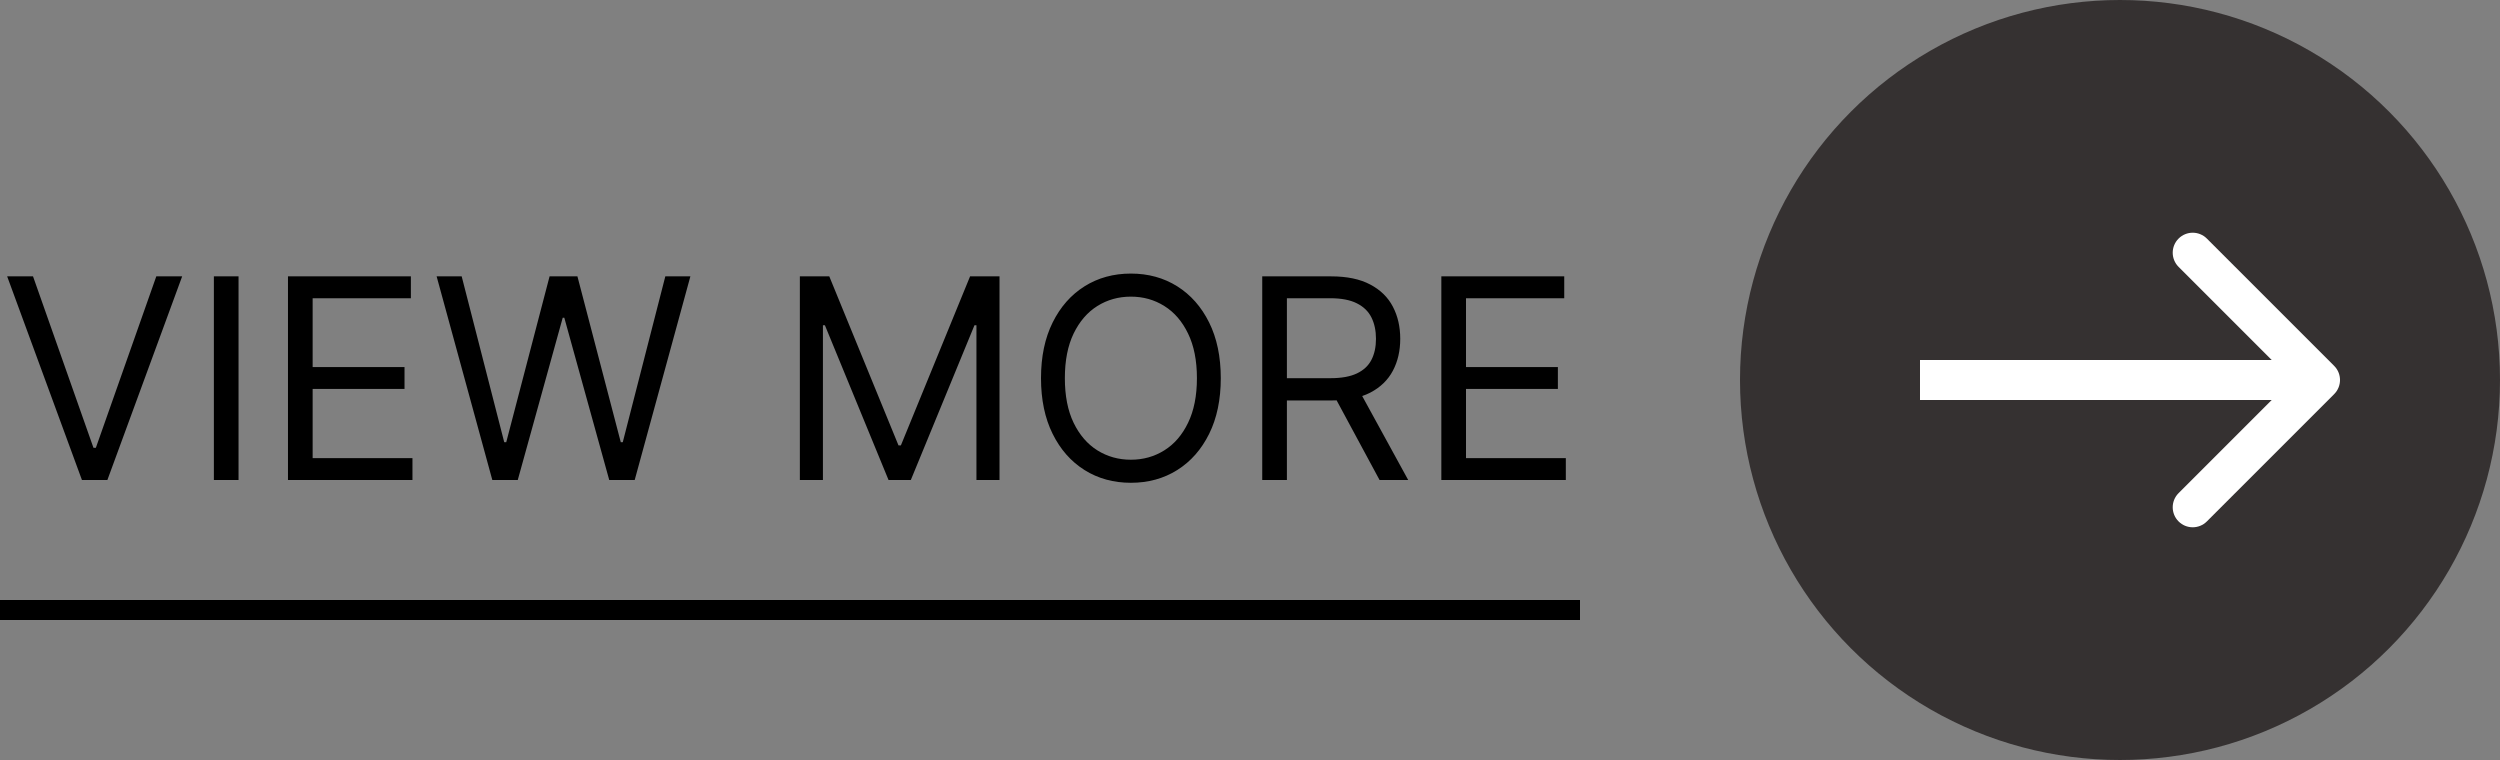
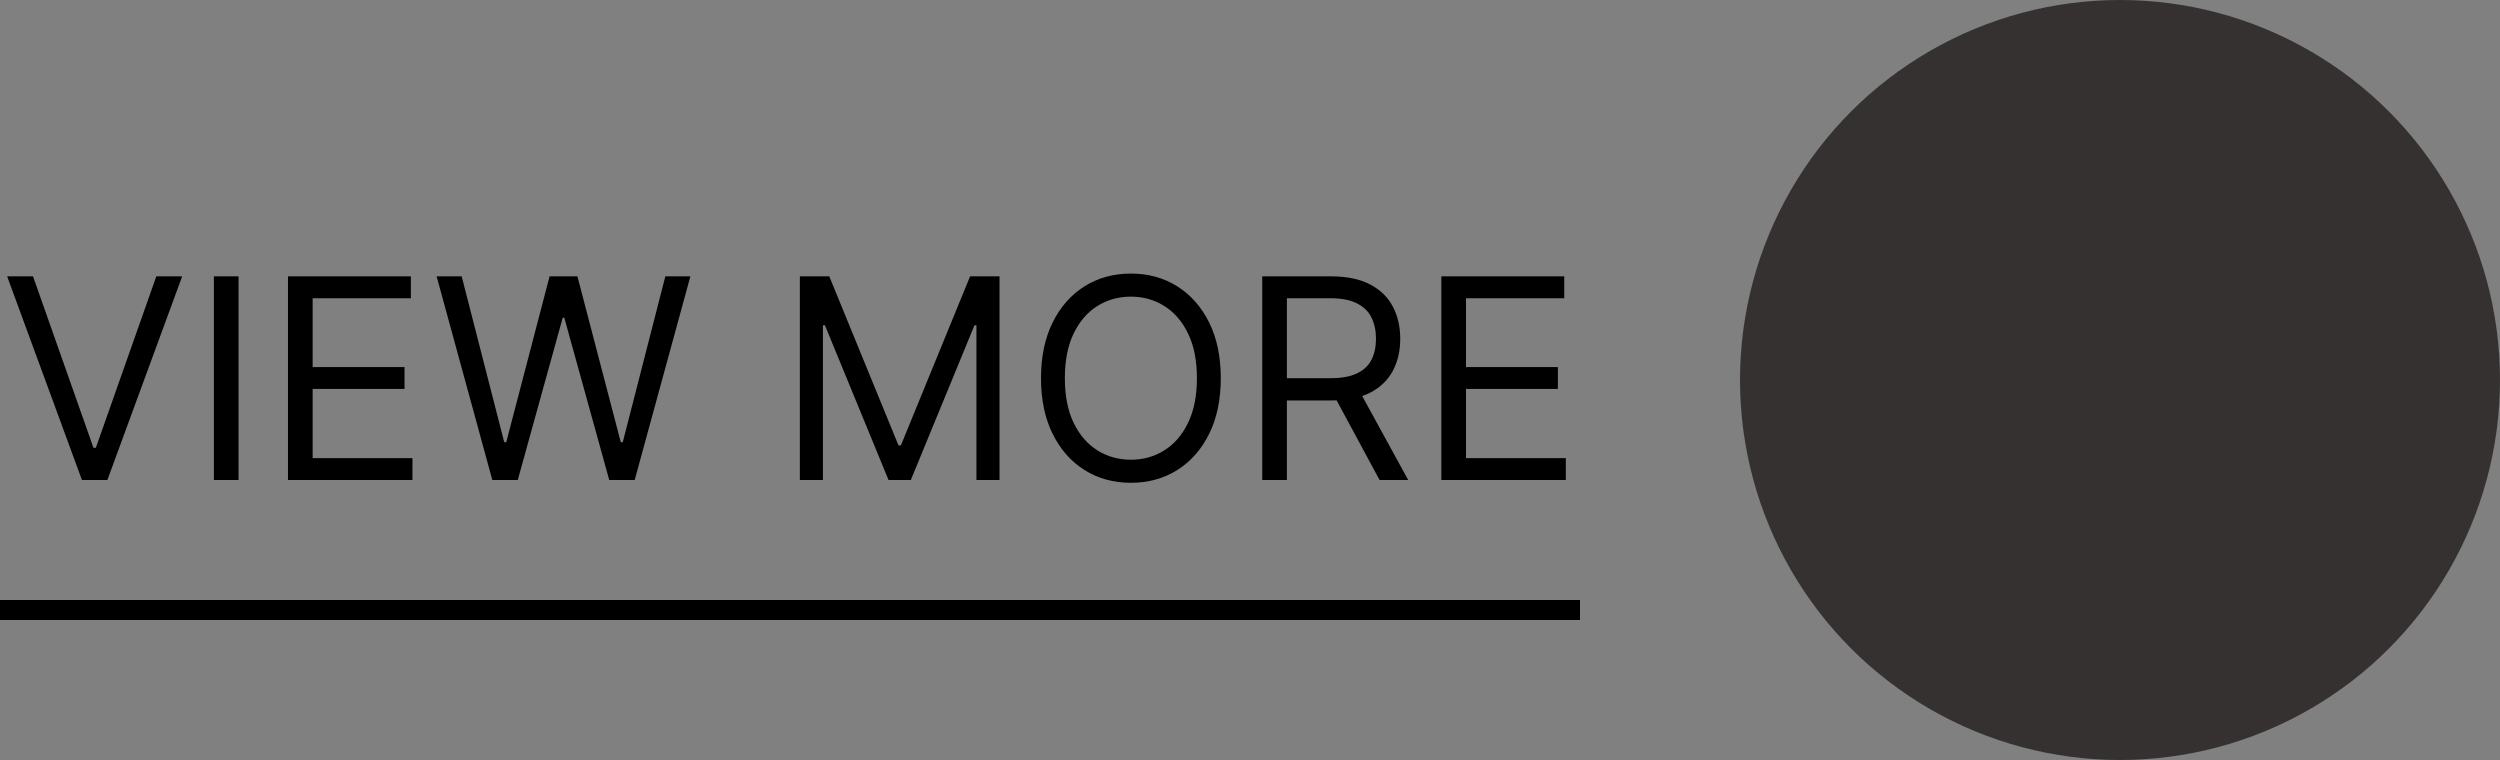
<svg xmlns="http://www.w3.org/2000/svg" width="125" height="38" viewBox="0 0 125 38" fill="none">
  <rect x="0" y="0" width="125" height="38" fill="#808080" stroke="none" />
  <path d="M1.651 13.818L4.673 22.389H4.793L7.815 13.818H9.108L5.369 24H4.097L0.358 13.818H1.651ZM11.927 13.818V24H10.694V13.818H11.927ZM14.399 24V13.818H20.544V14.912H15.632V18.352H20.226V19.446H15.632V22.906H20.623V24H14.399ZM24.616 24L21.831 13.818H23.084L25.212 22.111H25.312L27.479 13.818H28.871L31.039 22.111H31.138L33.266 13.818H34.519L31.735 24H30.462L28.215 15.886H28.136L25.888 24H24.616ZM39.993 13.818H41.464L44.925 22.27H45.044L48.504 13.818H49.976V24H48.822V16.264H48.723L45.541 24H44.427L41.246 16.264H41.146V24H39.993V13.818ZM61.039 18.909C61.039 19.983 60.845 20.911 60.457 21.693C60.069 22.475 59.537 23.079 58.861 23.503C58.185 23.927 57.413 24.139 56.544 24.139C55.676 24.139 54.904 23.927 54.228 23.503C53.551 23.079 53.02 22.475 52.632 21.693C52.244 20.911 52.05 19.983 52.05 18.909C52.05 17.835 52.244 16.907 52.632 16.125C53.02 15.343 53.551 14.74 54.228 14.315C54.904 13.891 55.676 13.679 56.544 13.679C57.413 13.679 58.185 13.891 58.861 14.315C59.537 14.74 60.069 15.343 60.457 16.125C60.845 16.907 61.039 17.835 61.039 18.909ZM59.846 18.909C59.846 18.027 59.698 17.283 59.403 16.677C59.111 16.07 58.715 15.611 58.215 15.3C57.718 14.988 57.161 14.832 56.544 14.832C55.928 14.832 55.369 14.988 54.869 15.3C54.372 15.611 53.976 16.07 53.681 16.677C53.389 17.283 53.243 18.027 53.243 18.909C53.243 19.791 53.389 20.535 53.681 21.141C53.976 21.748 54.372 22.207 54.869 22.518C55.369 22.83 55.928 22.986 56.544 22.986C57.161 22.986 57.718 22.83 58.215 22.518C58.715 22.207 59.111 21.748 59.403 21.141C59.698 20.535 59.846 19.791 59.846 18.909ZM63.112 24V13.818H66.552C67.348 13.818 68.001 13.954 68.511 14.226C69.021 14.494 69.399 14.864 69.644 15.335C69.89 15.805 70.012 16.34 70.012 16.94C70.012 17.54 69.89 18.072 69.644 18.536C69.399 19 69.023 19.365 68.516 19.63C68.009 19.892 67.361 20.023 66.572 20.023H63.788V18.909H66.532C67.076 18.909 67.513 18.829 67.845 18.671C68.18 18.511 68.421 18.286 68.571 17.994C68.723 17.699 68.799 17.348 68.799 16.94C68.799 16.533 68.723 16.176 68.571 15.871C68.418 15.566 68.175 15.331 67.84 15.165C67.505 14.996 67.063 14.912 66.512 14.912H64.345V24H63.112ZM67.904 19.426L70.41 24H68.978L66.512 19.426H67.904ZM72.067 24V13.818H78.212V14.912H73.3V18.352H77.894V19.446H73.3V22.906H78.291V24H72.067Z" fill="black" />
  <circle cx="106" cy="19" r="19" fill="#353131" />
-   <path d="M116.707 19.707C117.098 19.317 117.098 18.683 116.707 18.293L110.343 11.929C109.953 11.538 109.319 11.538 108.929 11.929C108.538 12.319 108.538 12.953 108.929 13.343L114.586 19L108.929 24.657C108.538 25.047 108.538 25.68 108.929 26.071C109.319 26.462 109.953 26.462 110.343 26.071L116.707 19.707ZM96 20H116V18H96V20Z" fill="white" />
  <line x1="4.37114e-08" y1="30.5" x2="79" y2="30.5" stroke="black" />
</svg>